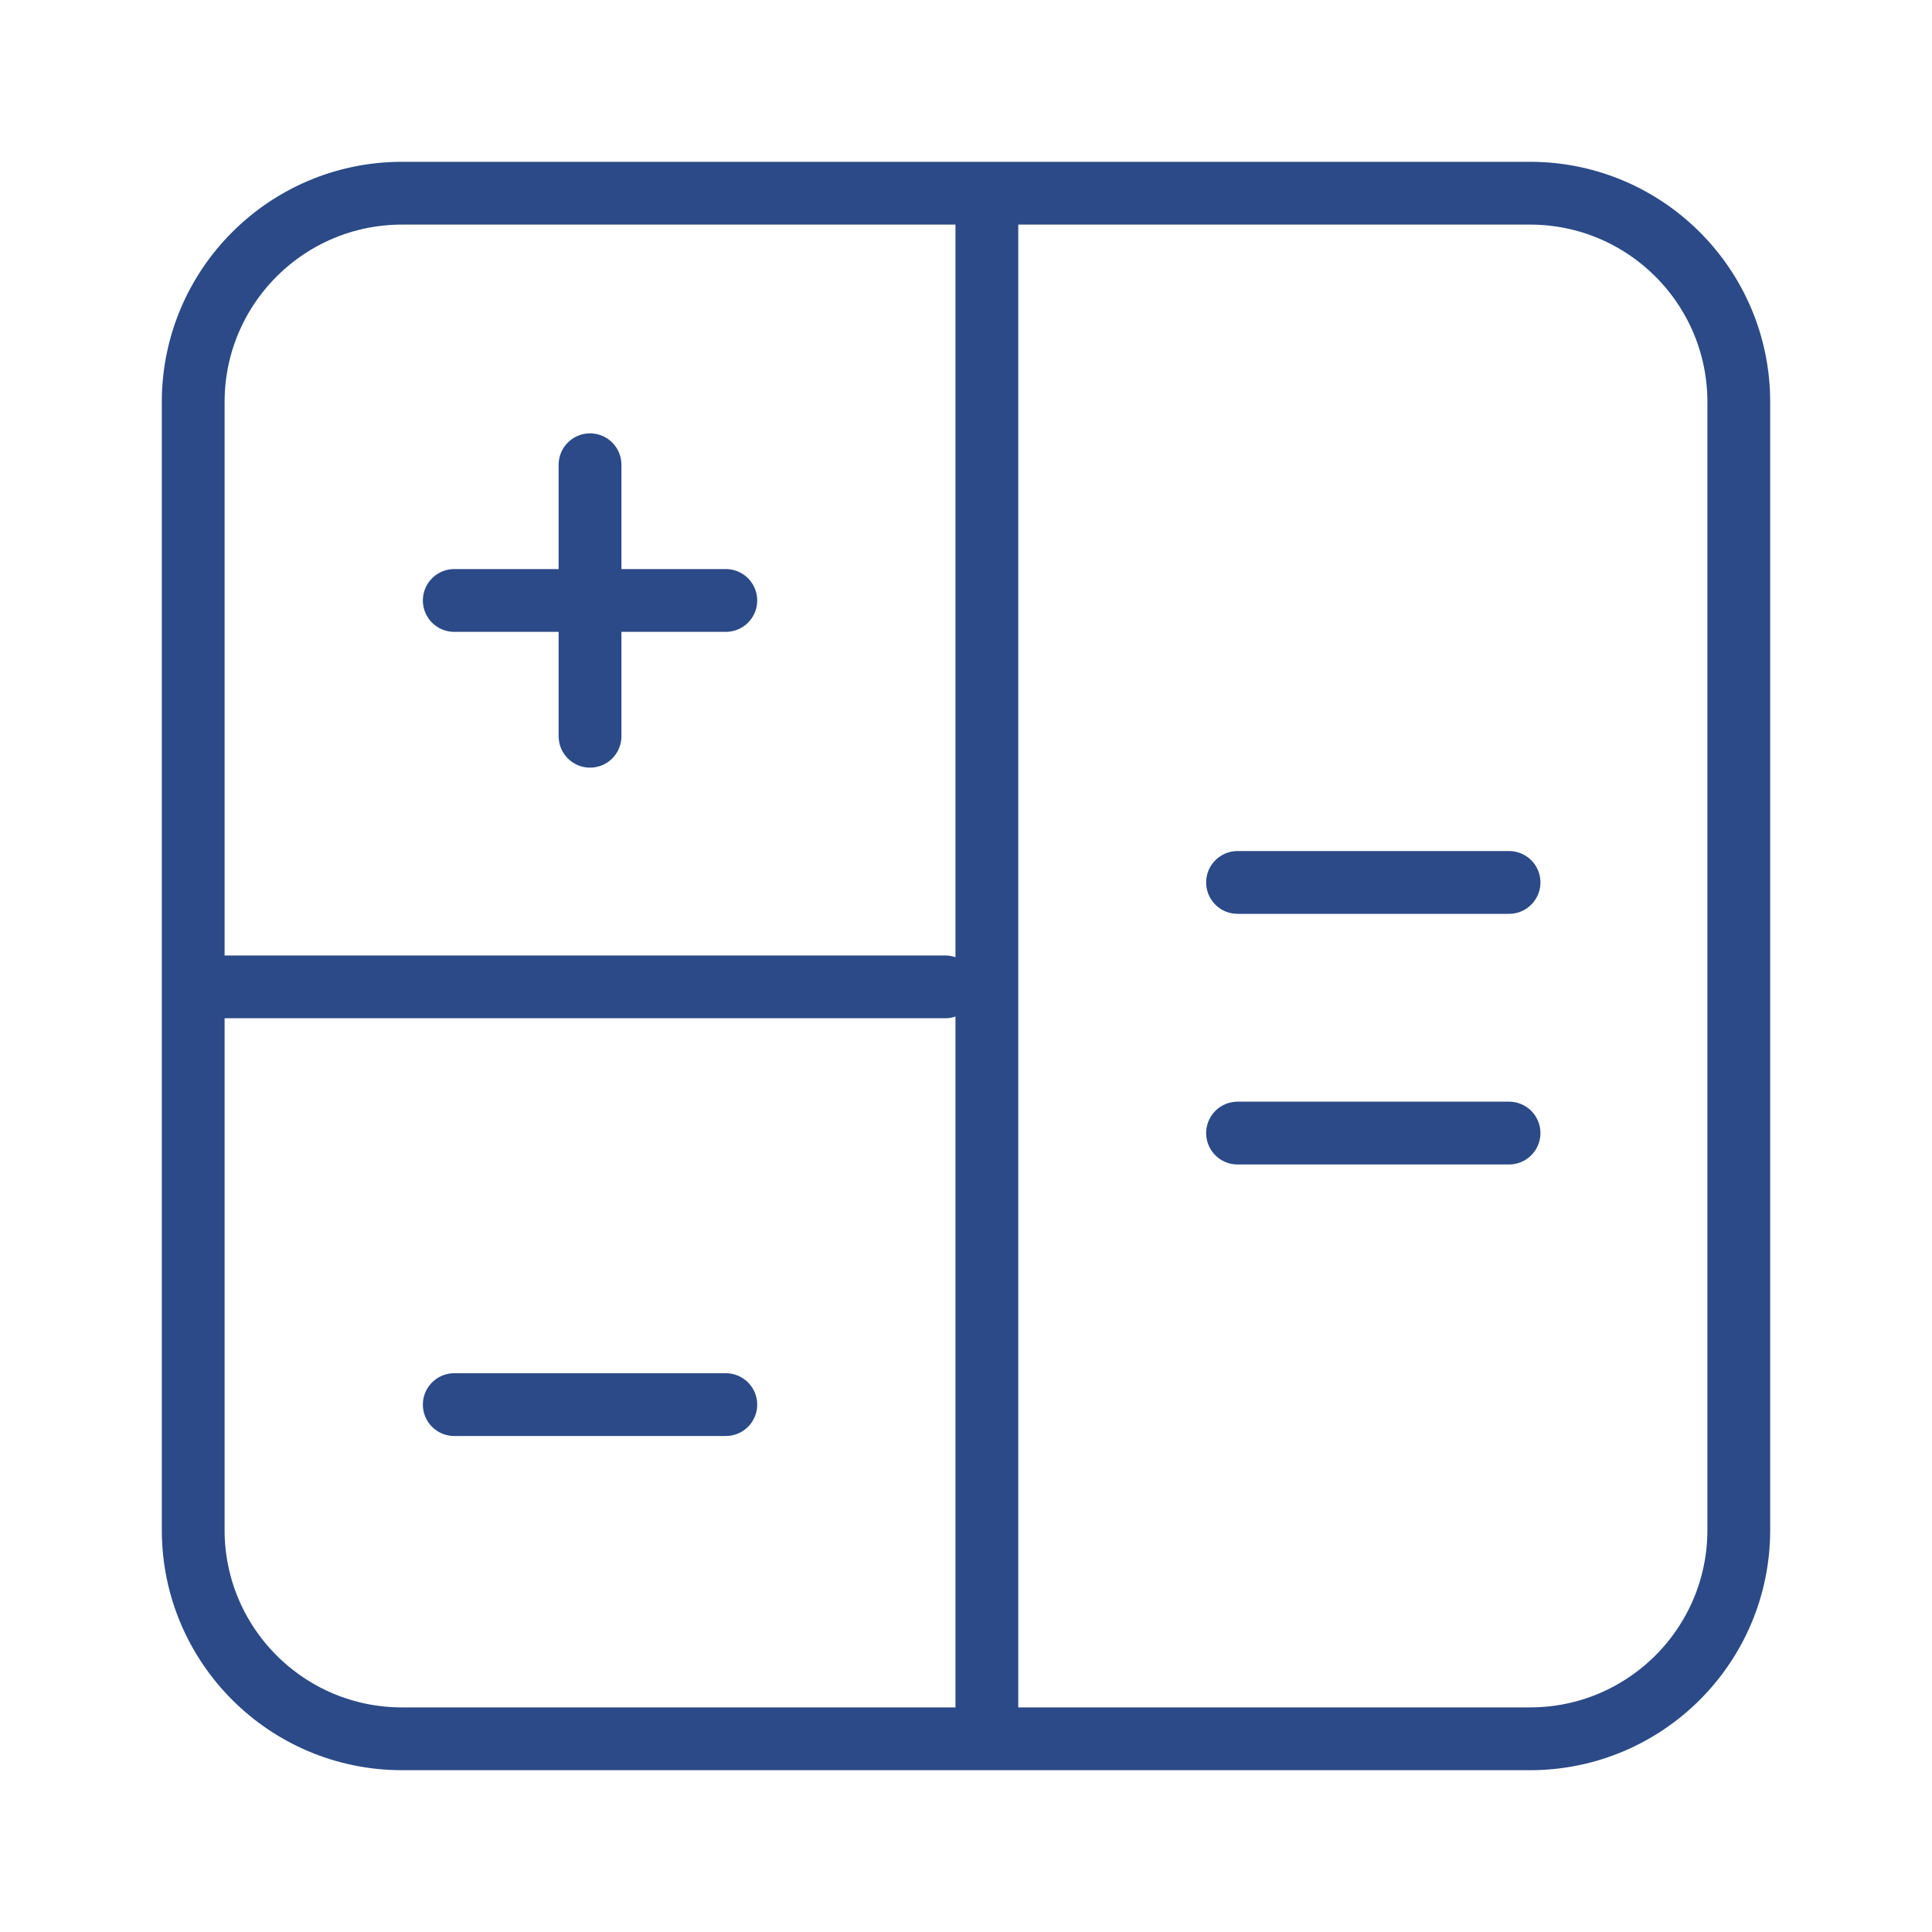
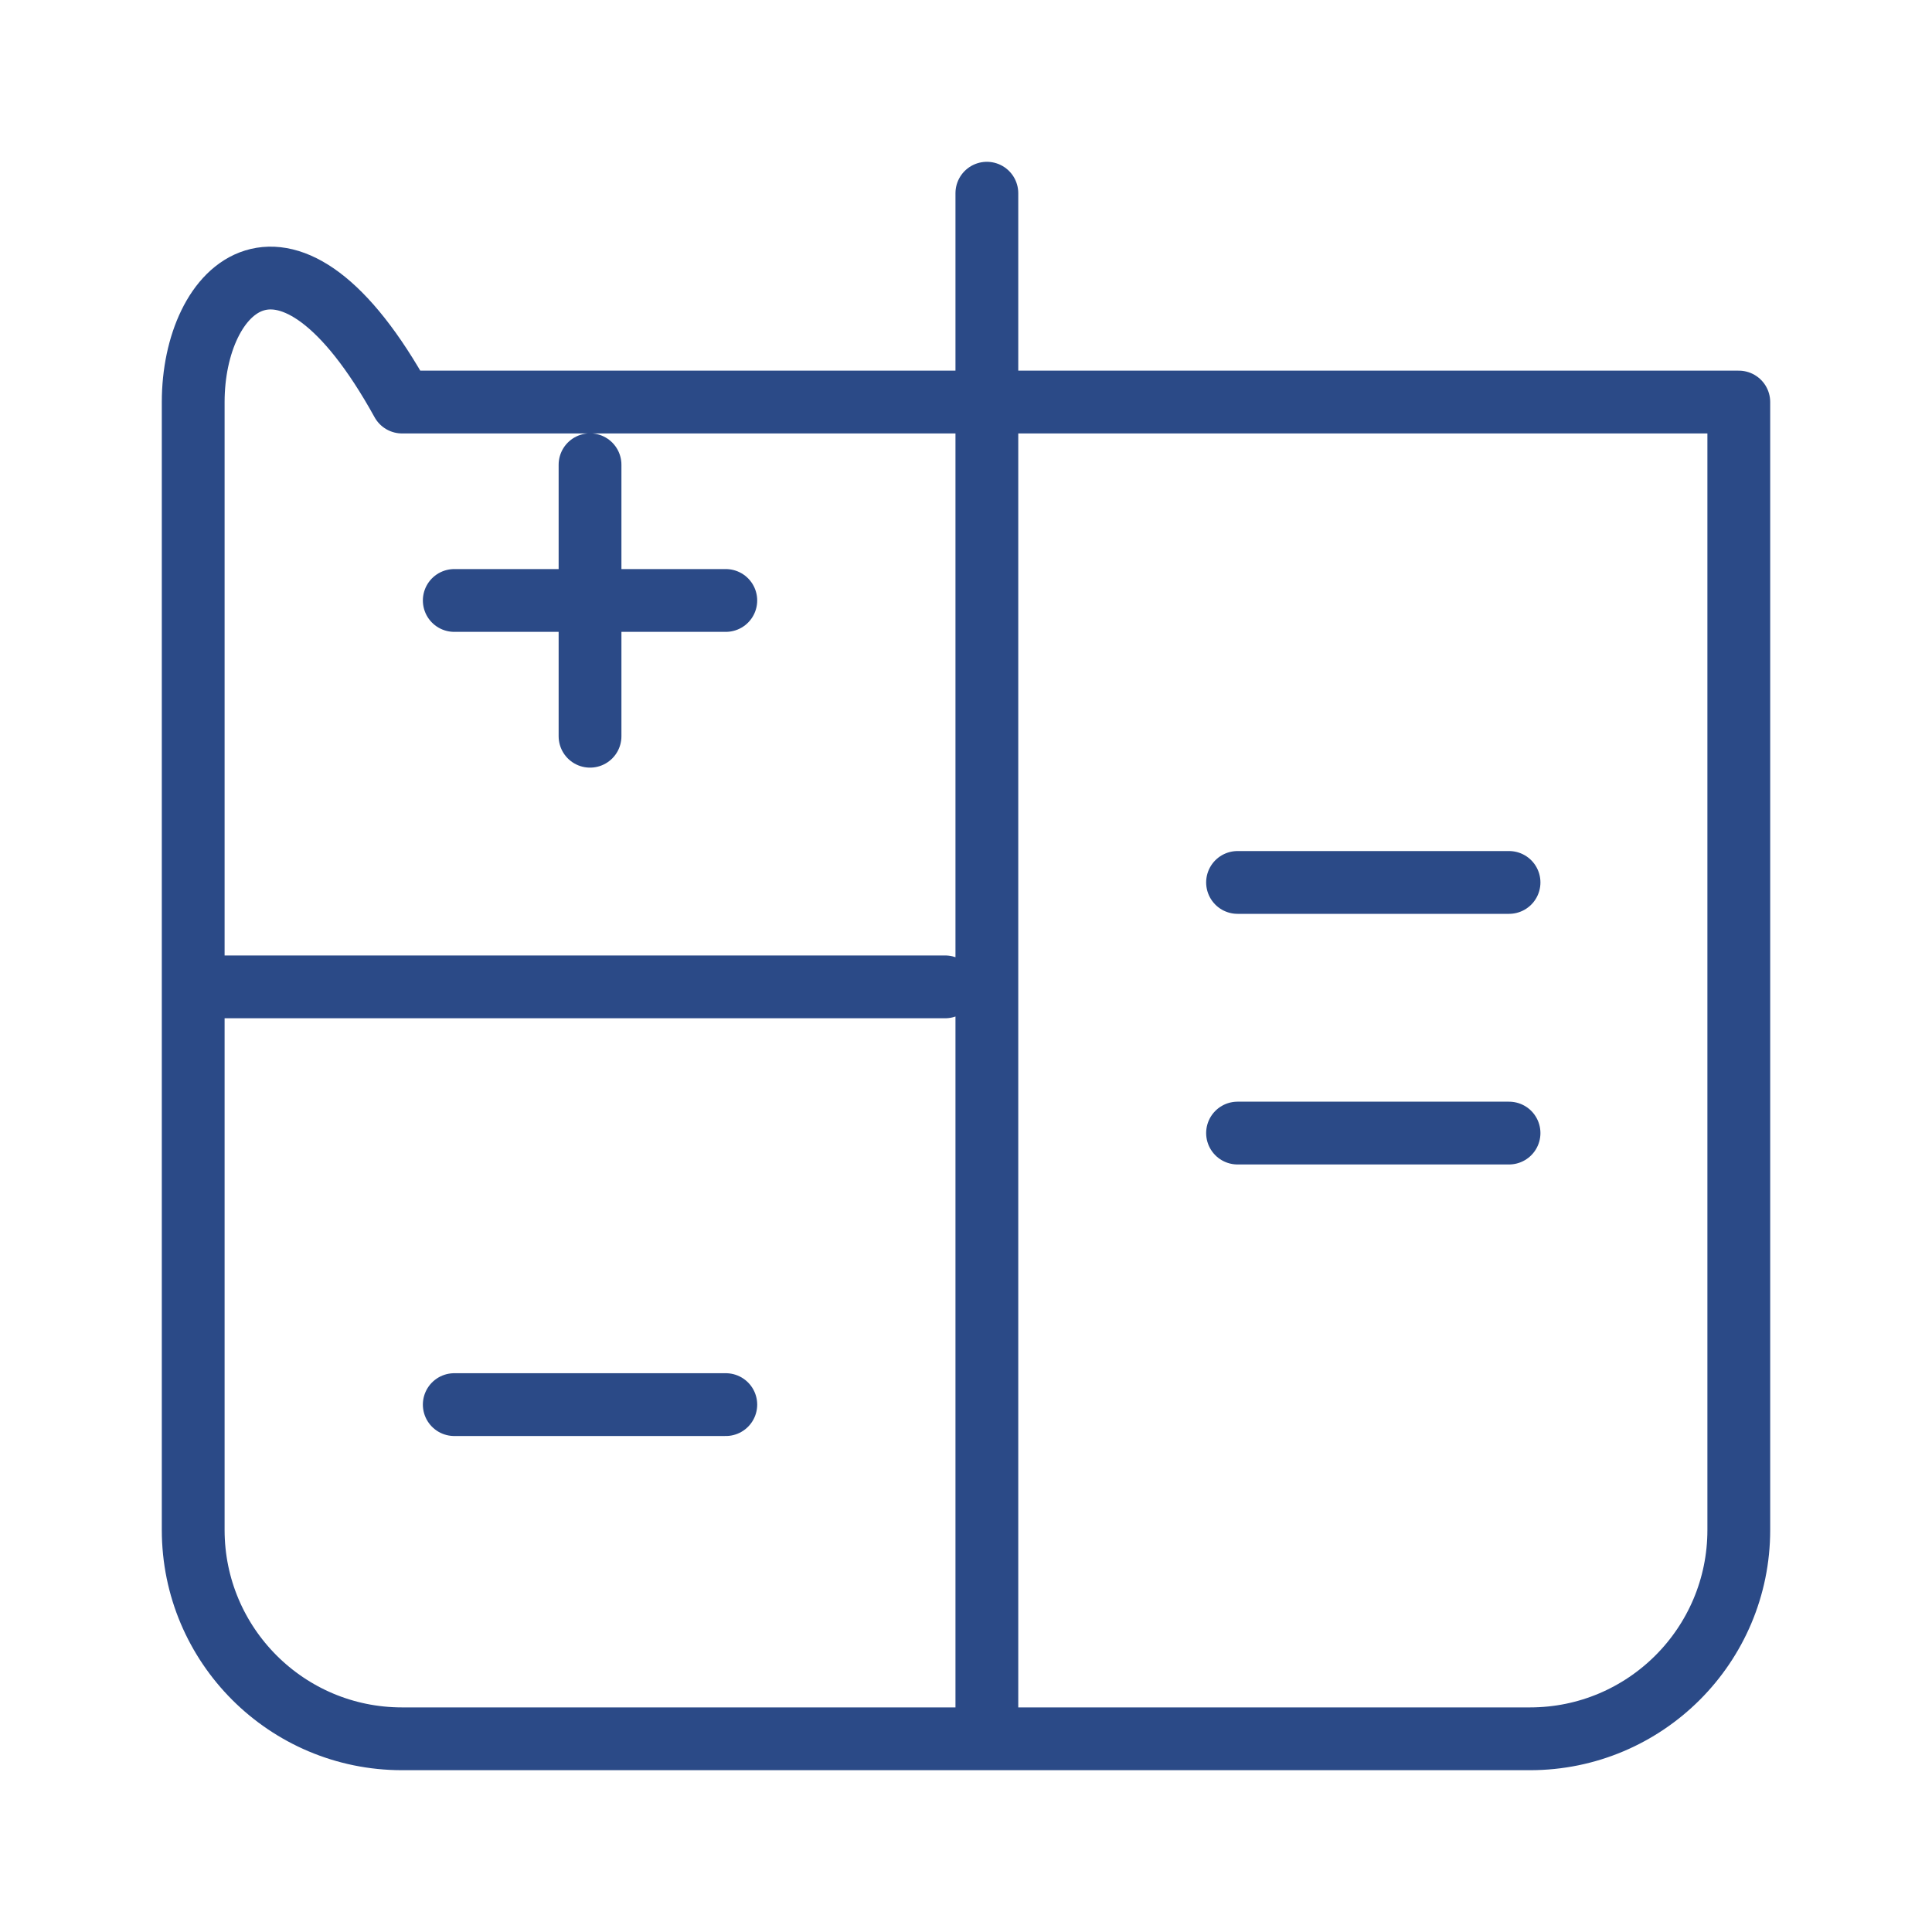
<svg xmlns="http://www.w3.org/2000/svg" width="40" height="40" viewBox="0 0 40 40" fill="none">
-   <path d="M4 20.432H19.568M20.432 36V4M12.216 15.243V9.622M9.405 12.432H15.027M9.405 29.081H15.027M25.622 23.459H31.243M25.622 18.27H31.243M8.324 36H31.676C34.064 36 36 34.064 36 31.676V8.324C36 5.936 34.064 4 31.676 4H8.324C5.936 4 4 5.936 4 8.324V31.676C4 34.064 5.936 36 8.324 36Z" stroke="#2B4A87" stroke-width="1.3" stroke-linecap="round" stroke-linejoin="round" />
+   <path d="M4 20.432H19.568M20.432 36V4M12.216 15.243V9.622M9.405 12.432H15.027M9.405 29.081H15.027M25.622 23.459H31.243M25.622 18.27H31.243M8.324 36H31.676C34.064 36 36 34.064 36 31.676V8.324H8.324C5.936 4 4 5.936 4 8.324V31.676C4 34.064 5.936 36 8.324 36Z" stroke="#2B4A87" stroke-width="1.3" stroke-linecap="round" stroke-linejoin="round" />
</svg>